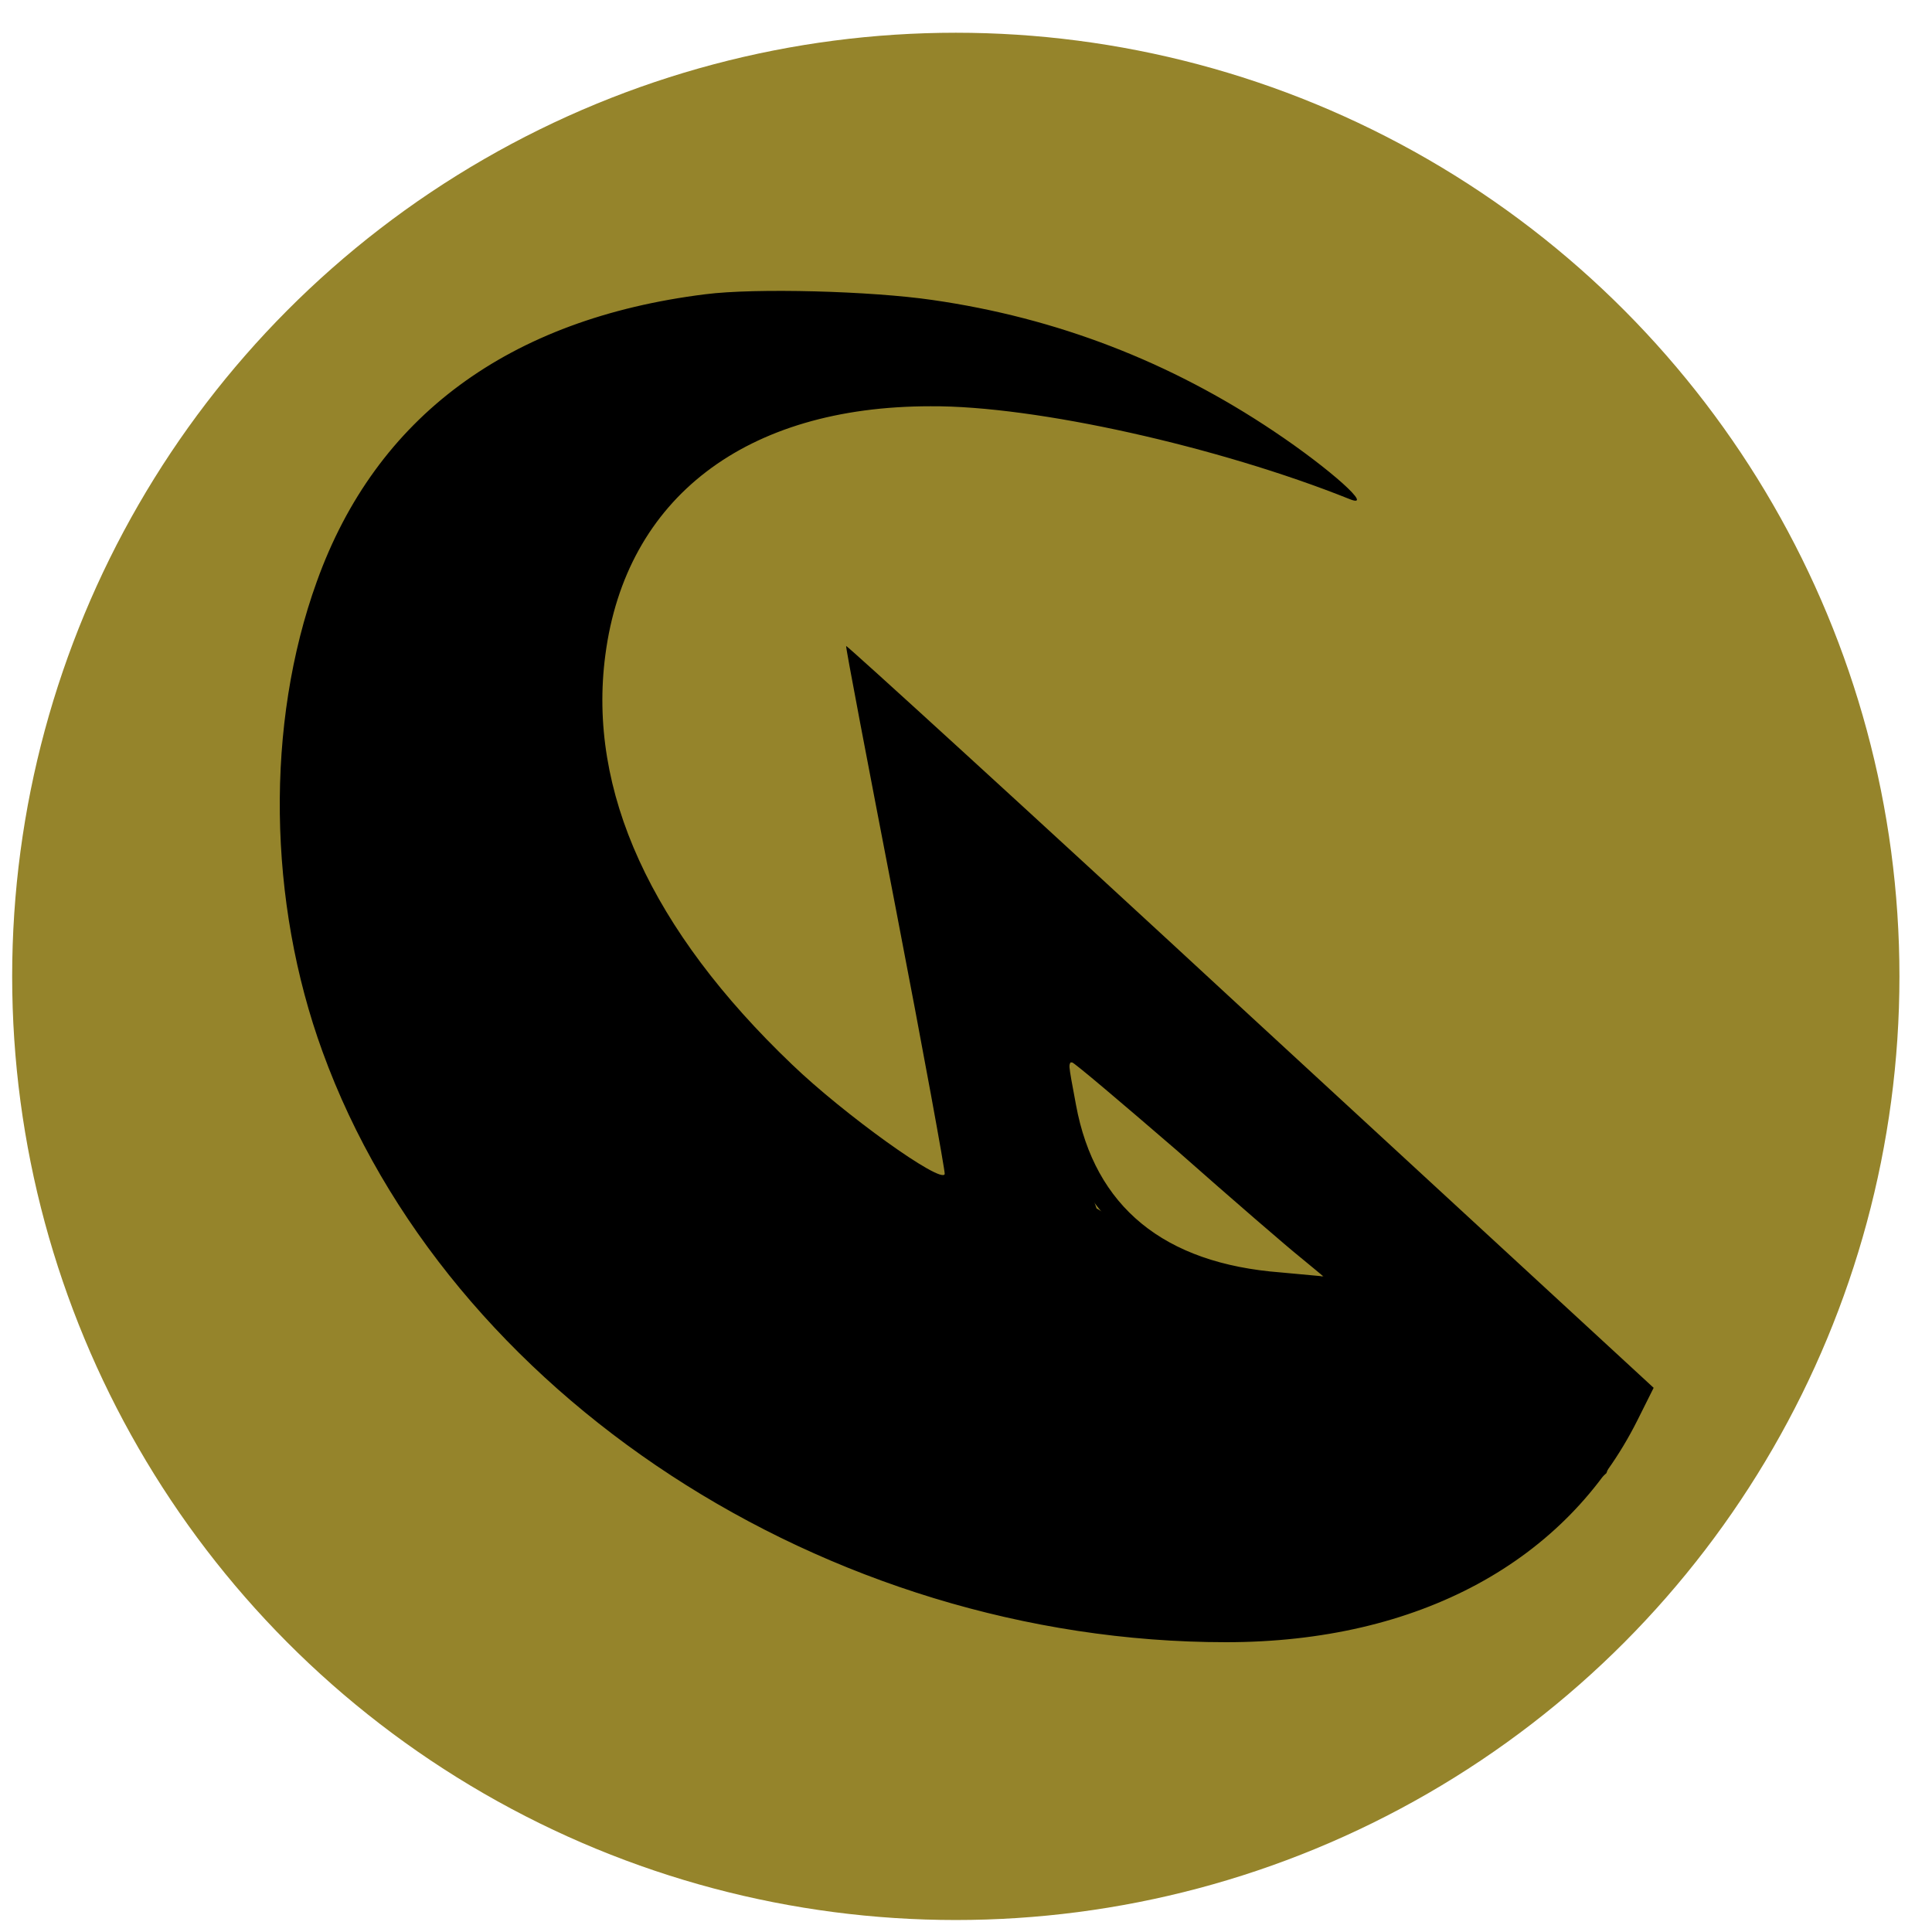
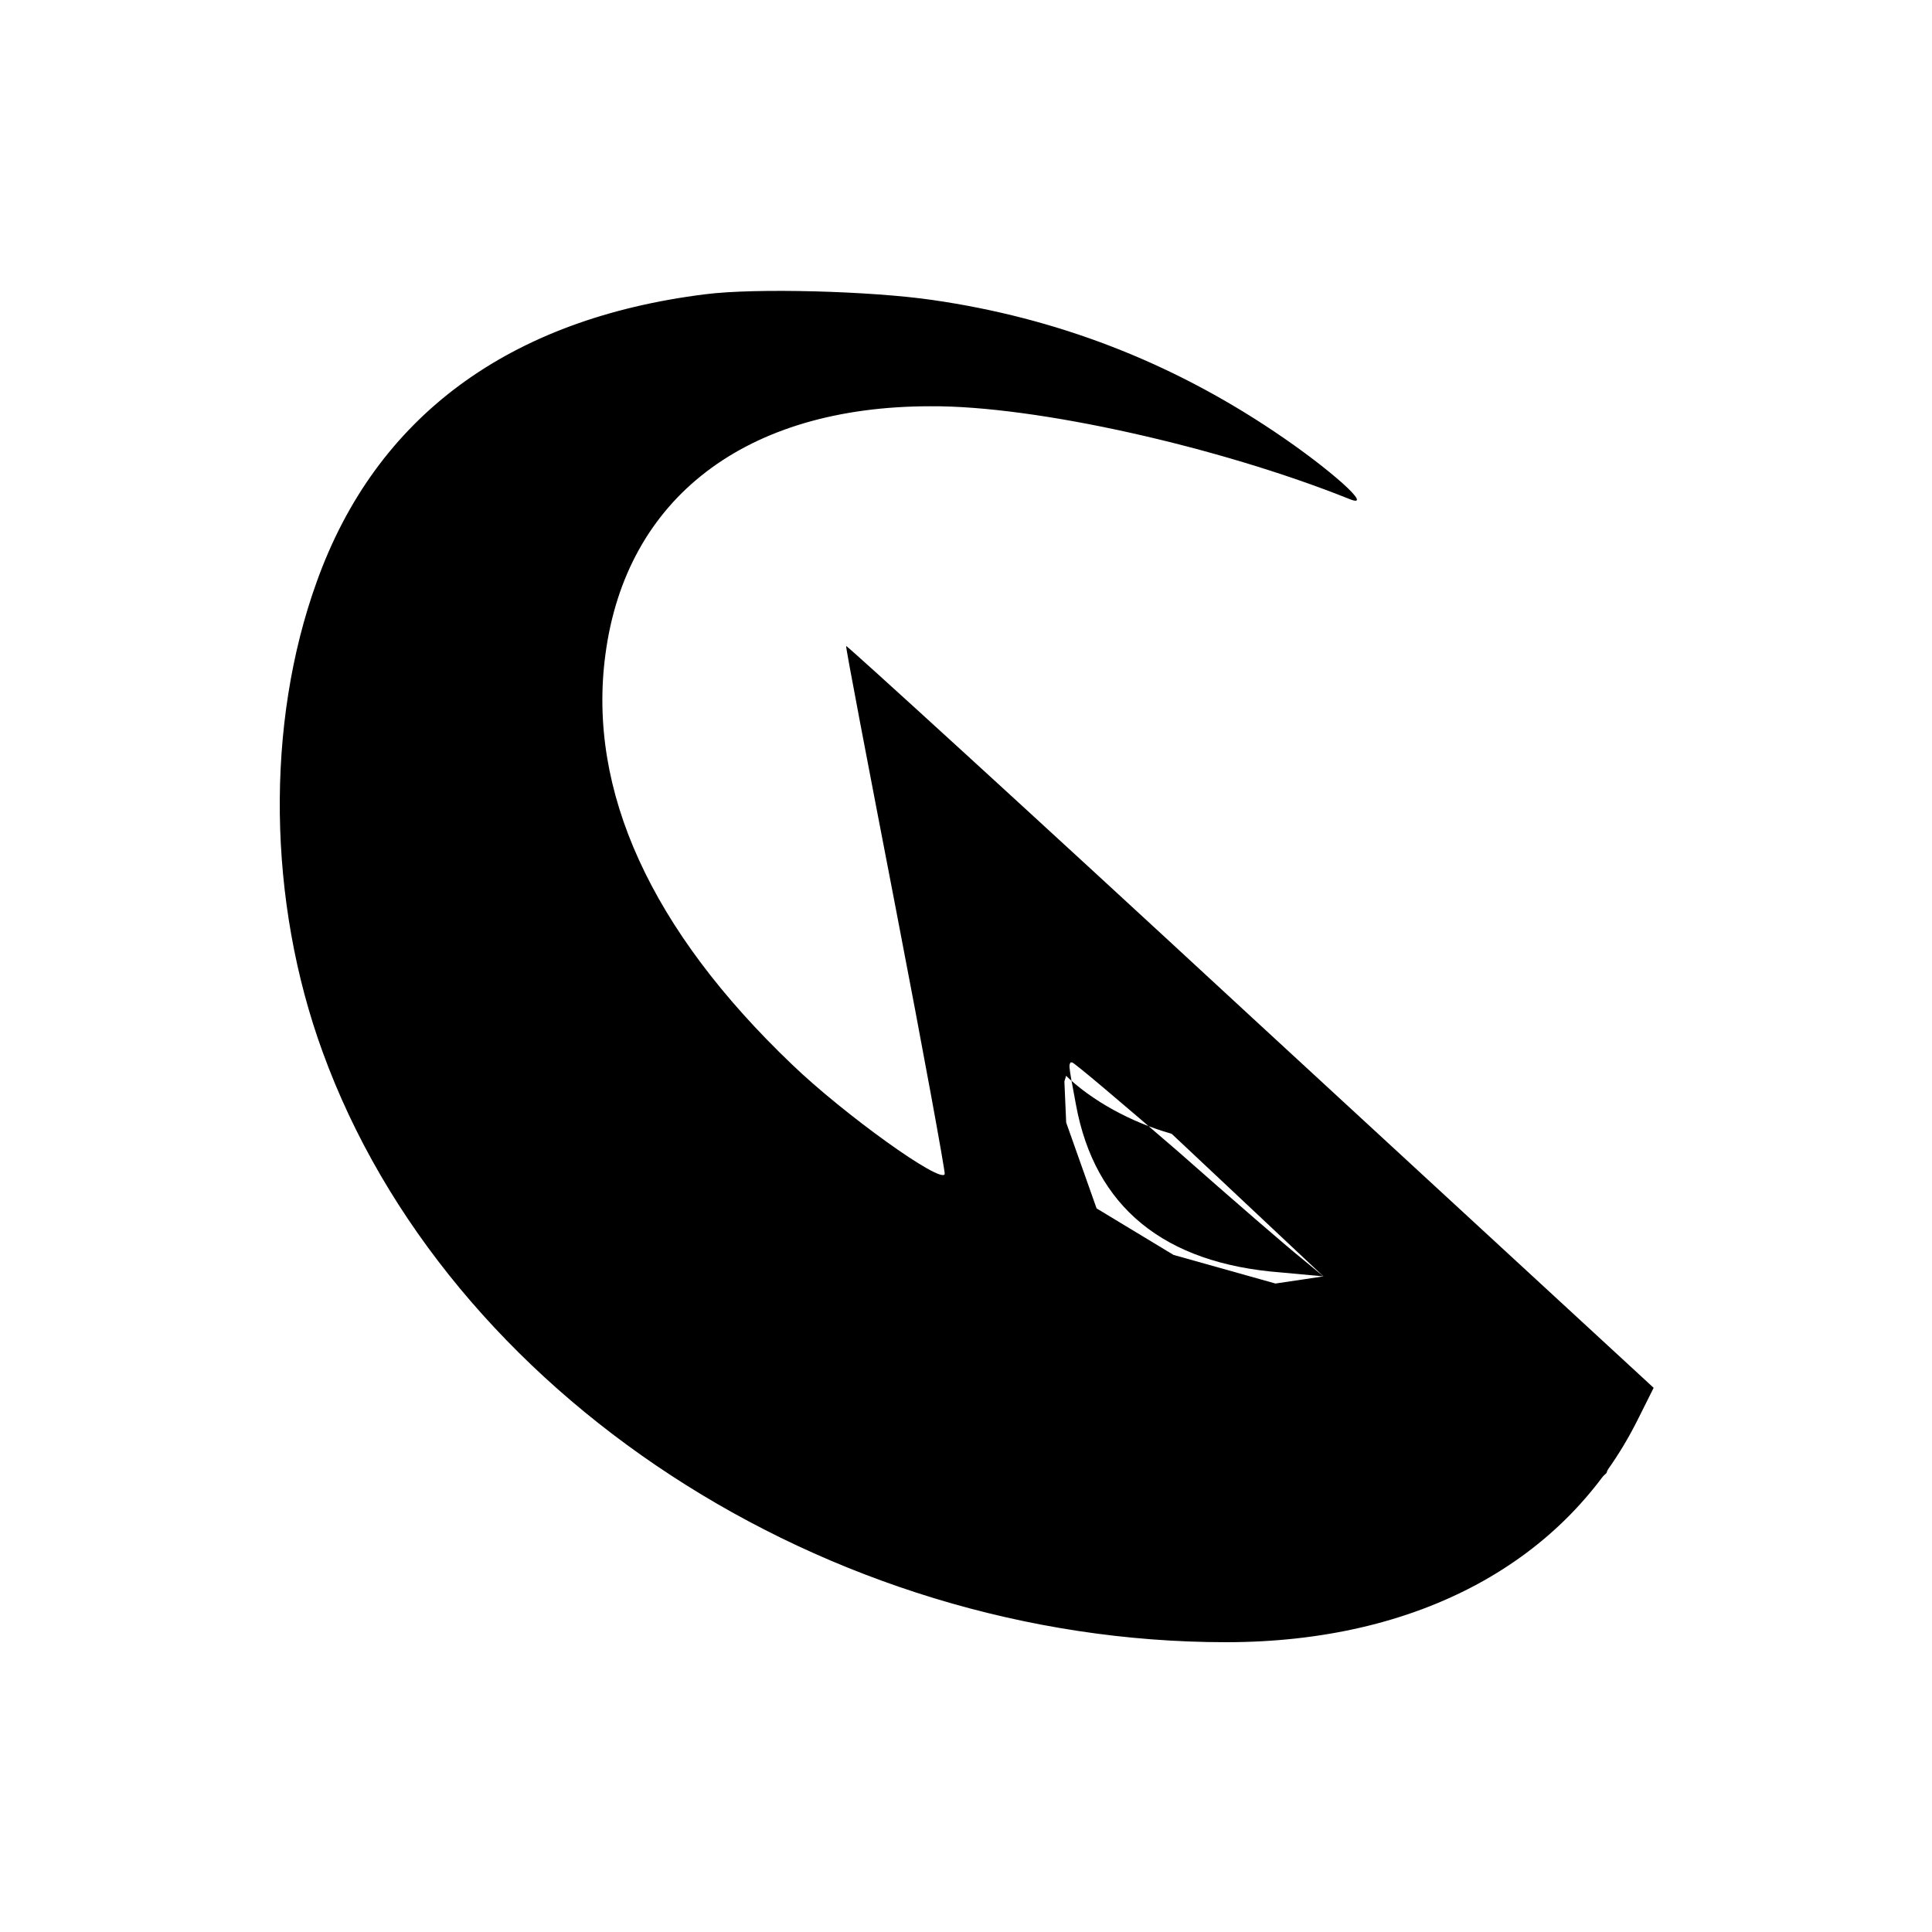
<svg xmlns="http://www.w3.org/2000/svg" id="Capa_1" x="0px" y="0px" viewBox="0 0 1080 1080" style="enable-background:new 0 0 1080 1080;" xml:space="preserve">
  <style type="text/css">	.st0{fill:#95842B;}</style>
-   <circle class="st0" cx="534.3" cy="545.8" r="527.5" />
  <path d="M394.2,164.5c-109.8,13.7-184,68.4-217.1,160.6c-28.8,79.6-27.4,178.9,3.2,262.8C249.8,779.4,461.9,918,685.4,918 c107.3,0,190.4-45,230-124.2l9-18L699.1,568.1C575.3,453.6,473.4,360.7,473,361.1s12.2,66.2,27.7,146.5s27.7,147.2,27.4,148.7 c-1.8,5.8-56.5-33.5-85.3-61.2c-78.8-75.2-114.5-153-104.4-229c11.5-87.8,78.5-139,181.8-139c58.7-0.4,161.3,22.7,234,51.8 c14.8,6.1-10.4-16.6-42.1-37.8c-58-38.9-121.3-63.4-190.8-73.4C487.1,162.7,422.3,160.9,394.2,164.5z M529.6,182.2 c39.6,6.8,86,21.2,120.6,37.8c29.2,14,28.4,13.7,25.9,15.8c-1.1,1.1-12.2-0.4-24.8-3.2C580.7,216,504.7,211.7,459,221.4 c-61.2,13-105.5,50.8-124.9,105.8c-10.1,28.4-12.2,78.8-5,109.1c15.8,67.3,65.9,139.3,135,194.4c65.2,52.2,82.8,46.4,68.8-22.3 c-19.1-96.1-36-187.2-36-195.8c0-5,1.1-9.4,2.9-9.4c1.4,0,20.5,16.6,42.5,37.1c22,20.2,78.5,72.4,126,115.9 c47.2,43.6,87.8,81,89.6,83.2c2.2,2.2,34.6,32,72,67c37.8,34.6,70.6,65.5,73.1,68.8c12.6,15.1-45.4,81-89.6,103 c-38.5,18.7-73.1,25.6-128.9,25.6c-75.2,0-131-10.4-202-37.8C342,811.4,230.8,700.2,187.6,570.6c-14-42.8-19.8-87.5-17.3-138.6 c2.5-52.6,10.4-87.8,27.7-124.2c34.2-70.9,93.6-113.4,179.3-127.8C408.2,175,493.6,176,529.6,182.2z" />
-   <path d="M592.2,597.6c-10.1,19.4,2.9,58.3,28.8,85.7c28.8,31,88.9,50,111.6,35.3c11.9-7.9,11.5-13-3.6-28.4 c-26.3-27-118.1-103.3-124.6-103.3C600.8,586.8,595.4,591.5,592.2,597.6z M658.1,643.3c31,27.4,62.3,54.4,69.1,59.8l12.6,10.4 l-23.8-2.2c-65.5-5-104-36.7-114.5-93.6c-4.7-24.8-4.3-23.8-2.2-23.8C600.5,594,626.8,616.3,658.1,643.3z" />
+   <path d="M592.2,597.6c28.8,31,88.9,50,111.6,35.3c11.9-7.9,11.5-13-3.6-28.4 c-26.3-27-118.1-103.3-124.6-103.3C600.8,586.8,595.4,591.5,592.2,597.6z M658.1,643.3c31,27.4,62.3,54.4,69.1,59.8l12.6,10.4 l-23.8-2.2c-65.5-5-104-36.7-114.5-93.6c-4.7-24.8-4.3-23.8-2.2-23.8C600.5,594,626.8,616.3,658.1,643.3z" />
  <g id="CzEkCL.tif">
    <image style="overflow:visible;" width="150" height="96" id="Layer_0" transform="matrix(1.023 0 0 1.317 -370.5 170)">	</image>
  </g>
  <g id="AAuI7R.tif">
    <image style="overflow:visible;" width="122" height="82" id="Layer_0_00000091706021597304620710000001111566433266709166_" transform="matrix(1.037 0 0 1.548 -177.5 525.5)">	</image>
  </g>
  <path d="M487,379.5c1,3,48,277,48,277l-6,7l-20-6l-94-80l-64-93l-18-74l2-67l18-38l37-47l51-22l57-14l76,1l115,22l13-2l-42-28 l-75-28l-102-18l-111,3l-99,36l-65,60l-31,68l-8,75l-1,107l33,95c0,0,29,64,35,70s69,85,69,85l101,72l115,47l143,23l100-5l74-28 l60-54l17-48C915,775.5,486,376.5,487,379.5z M713,717.5l-57-16l-43-26l-17-48l-1-23l4-12.8l12,0.8l128.8,121L713,717.5z" />
</svg>